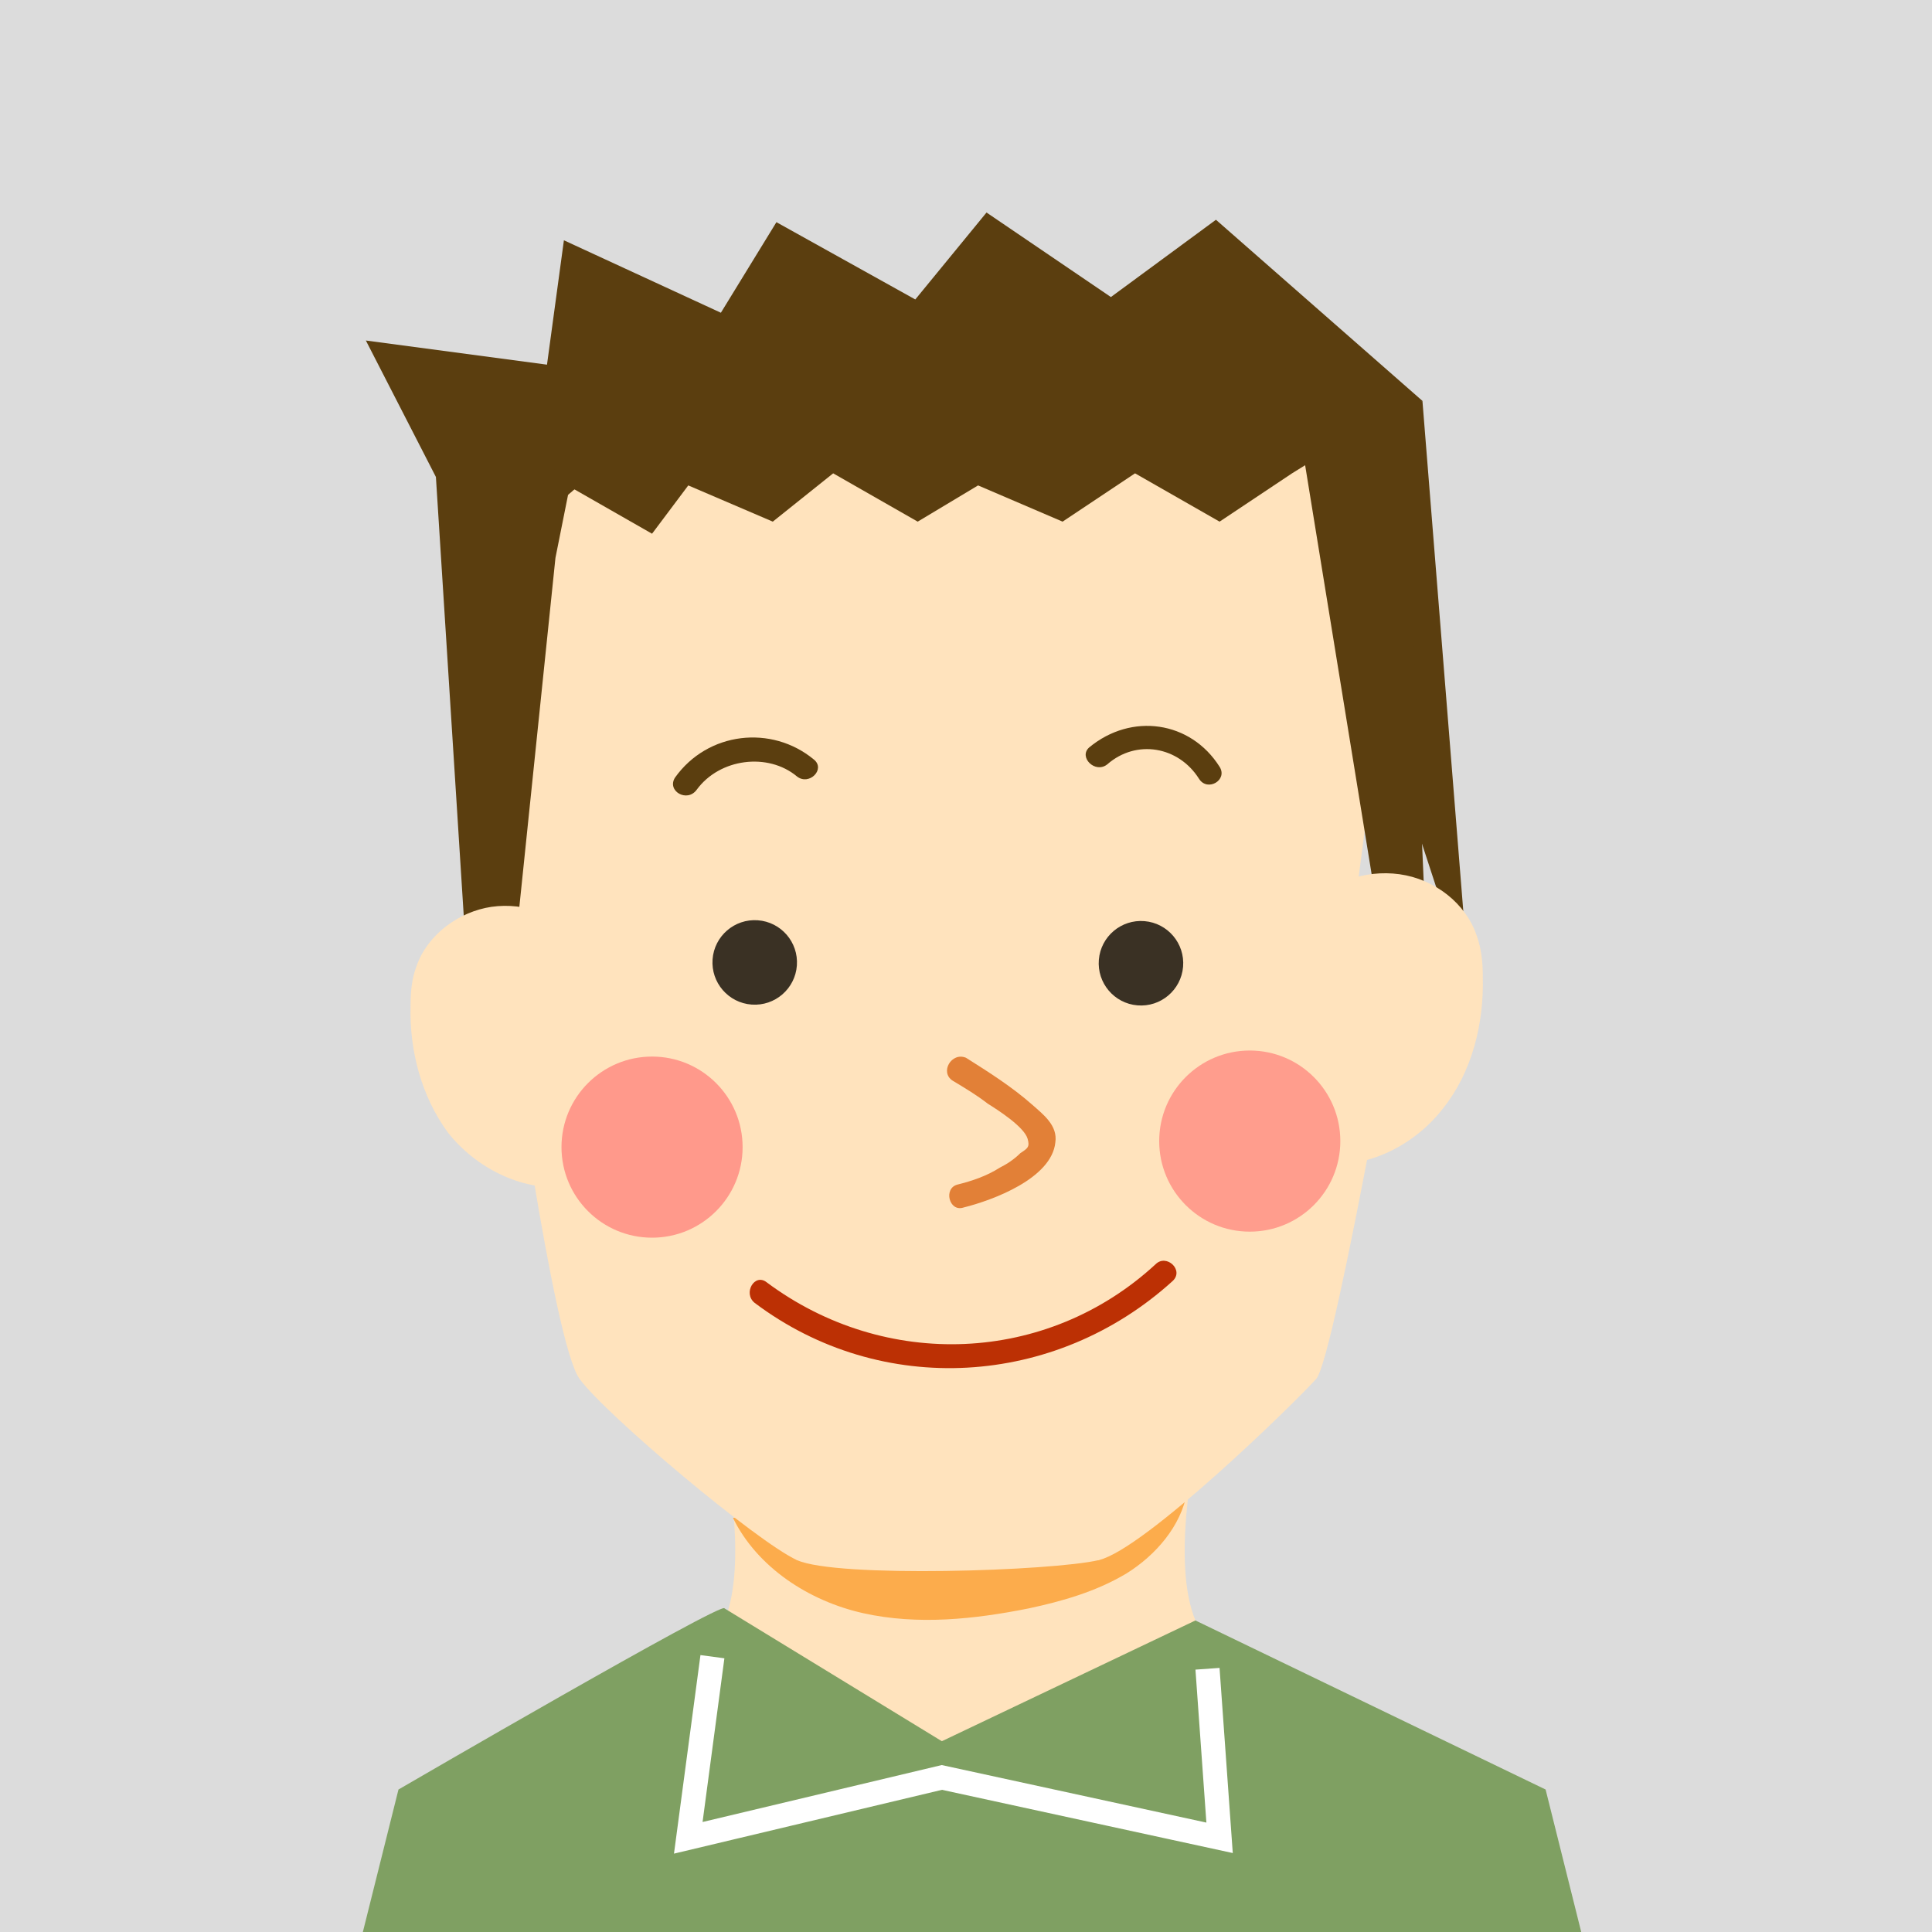
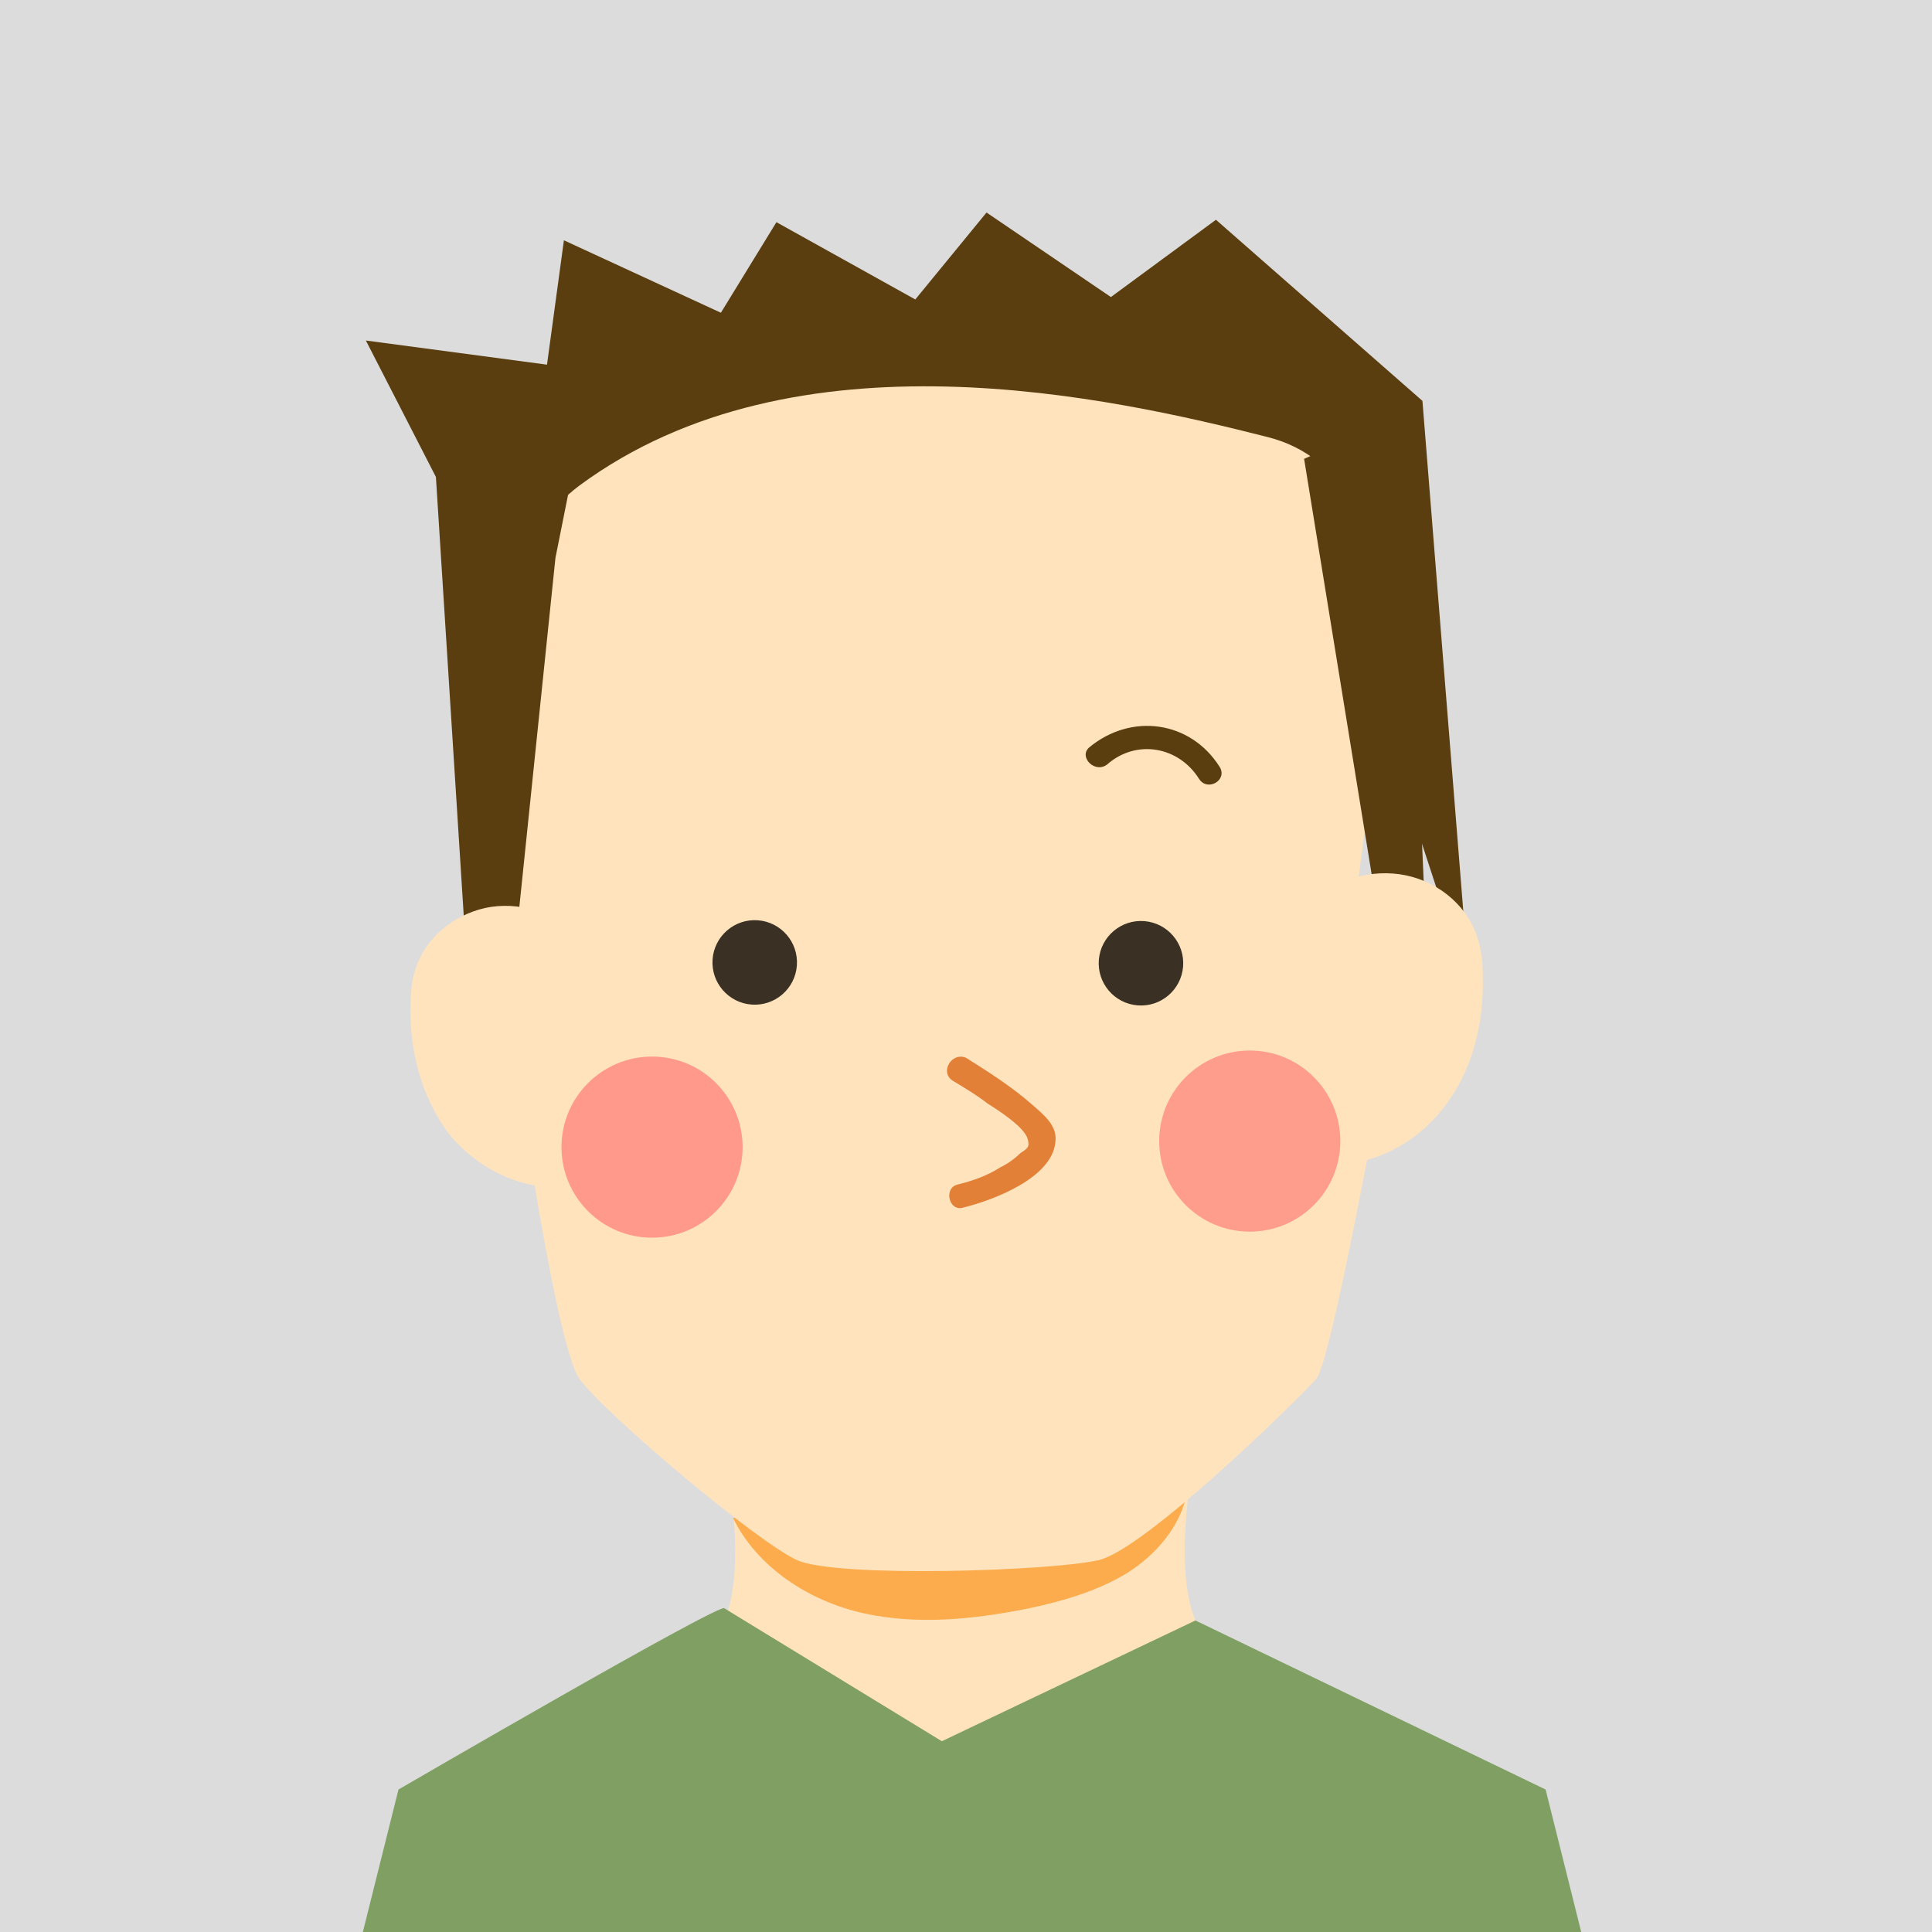
<svg xmlns="http://www.w3.org/2000/svg" xmlns:ns1="http://www.bohemiancoding.com/sketch/ns" width="160px" height="160px" viewBox="0 0 160 160" version="1.1">
  <title>avatar-m30-1-1</title>
  <desc>Created with Sketch.</desc>
  <defs />
  <g id="Page-1" stroke="none" stroke-width="1" fill="none" fill-rule="evenodd" ns1:type="MSPage">
    <g id="mineoパーツ_141125-01" ns1:type="MSLayerGroup" transform="translate(-238, -1122)">
      <g id="avatar" transform="translate(238, 56)">
        <g id="Group" transform="translate(0, 1066)">
          <rect id="Rectangle-path" fill="#DCDCDC" ns1:type="MSShapeGroup" x="0" y="0" width="160" height="160" />
          <path d="M39,85.2 L36.1,39.5 L30.3,28.2 L45.3,30.2 L46.7,19.9 L59.7,25.9 L64.3,18.4 L75.8,24.8 L81.7,17.6 L92,24.6 L100.7,18.2 L117.8,33.2" id="Shape" fill="#5B3E0F" ns1:type="MSShapeGroup" />
          <path d="M121.7,81.9 L117.8,33.2 L107,37" id="Shape" fill="#5B3E0F" ns1:type="MSShapeGroup" />
          <path d="M37,91.2 L120,91.2" id="Shape" fill="#4E4527" ns1:type="MSShapeGroup" />
          <g transform="translate(52, 116)" id="Shape" fill="#FFE3BD" ns1:type="MSShapeGroup">
            <path d="M8,4.2 C8,4.2 10,13.4 8,18.2 L0,27.2 L23,49.2 L37,49.2 L37,0.2 L8,4.2 L8,4.2 Z" />
            <path d="M47,4.2 C47,4.2 45,13.4 47,18.2 L55,27.2 L32,49.2 L18,49.2 L18,0.2 L47,4.2 L47,4.2 Z" />
          </g>
          <path d="M60,133.2 L78,144.2 L99,134.2 L128,148.2 L137,184.2 L24,184.2 L33,148.2 C33,148.2 60,132.5 60,133.2 L60,133.2 Z" id="Shape" fill="#7FA062" ns1:type="MSShapeGroup" />
-           <path d="M59,137.2 L57,152.2 L78,147.2 L101,152.2 L100,138.2" id="Shape" stroke="#FFFFFF" stroke-width="2" ns1:type="MSShapeGroup" />
          <g transform="translate(60, 123)" id="Shape" ns1:type="MSShapeGroup">
            <path d="M1.5,2.6 C3.3,4.5 5.9,5.3 8.4,5.8 C14.6,7.1 21,7.1 27.2,5.8 C30.8,5 34.6,3.7 36.9,0.8" fill="#CB8B48" />
            <path d="M0.7,2.7 C2.7,6.8 7,9.6 11.5,10.6 C16,11.6 20.7,11.1 25.2,10.2 C28,9.6 30.8,8.8 33.3,7.3 C35.7,5.8 37.8,3.4 38.3,0.6" fill="#FCAC4C" />
          </g>
          <path d="M40,72.2 C40,72.2 49.3,114.2 50,115.2 C50.7,116.2 66,129.2 66,129.2 L91,129.2 L107,115.2 L114,61.2 C114,61.2 118,39.5 105,36.2 C92,32.9 65.9,27 48,40.2 C37.2,48.2 40,72.2 40,72.2 L40,72.2 Z" id="Shape" fill="#FFE3BD" ns1:type="MSShapeGroup" />
          <path d="M42,83.2 C42,83.2 45.8,111.2 48,114.2 C50.2,117.2 62.7,127.7 66,129.2 C69.3,130.7 87.2,130.1 91,129.2 C94.8,128.3 107.1,116.3 109,114.2 C110.6,112.4 117,75.2 117,75.2" id="Shape" fill="#FFE3BD" ns1:type="MSShapeGroup" />
          <circle id="Oval" fill="#3A3124" ns1:type="MSShapeGroup" transform="translate(94.49, 79.772) rotate(4.782) translate(-94.49, -79.772) " cx="94.49" cy="79.772" r="3.5" />
          <circle id="Oval" fill="#3A3124" ns1:type="MSShapeGroup" transform="translate(62.503, 79.704) rotate(4.137) translate(-62.503, -79.704) " cx="62.503" cy="79.704" r="3.5" />
          <path d="M43,75.2 L46,46.2 L48,36.2 L41,45.2 L39,53.2 L39,78.2 L43,75.2 Z" id="Shape" fill="#5B3E0F" ns1:type="MSShapeGroup" />
          <path d="M48.3,77.7 C46.3,75.8 43.5,74.7 40.7,75.1 C38,75.5 35.4,77.4 34.5,80 C34.1,81 34,82.2 34,83.3 C33.9,87 34.9,90.8 37.1,93.8 C39.4,96.7 43.1,98.6 46.8,98.3 C47.1,98.3 47.4,98.2 47.6,98.1 C48.1,97.7 48.1,97 48.1,96.4 C47.7,91.7 47.4,87.1 47,82.4 C46.8,79.9 46.5,77.3 44.8,75.5" id="Shape" fill="#FFE3BD" ns1:type="MSShapeGroup" />
          <path d="M108,38 L114,74.9 L118,75.2 L117,52.2 L117,34" id="Shape" fill="#5B3E0F" ns1:type="MSShapeGroup" />
          <g transform="translate(46, 87)">
            <g id="SVGID_57_" transform="translate(0.5, 0.5)" />
            <g id="Clipped" fill="#FF6C6C" ns1:type="MSShapeGroup" opacity="0.62">
              <circle id="Oval" cx="8" cy="8" r="7.5" />
            </g>
          </g>
-           <path d="M57.7,65.4 C59.6,62.8 63.6,62.3 66,64.3 C67,65.1 68.4,63.7 67.4,62.9 C63.9,60 58.6,60.6 55.9,64.4 C55.2,65.5 56.9,66.5 57.7,65.4 L57.7,65.4 L57.7,65.4 Z" id="Shape" fill="#5B3E0F" ns1:type="MSShapeGroup" />
          <path d="M91.7,63.3 C94.1,61.2 97.6,61.8 99.3,64.5 C100,65.6 101.7,64.6 101,63.5 C98.6,59.7 93.7,59 90.2,61.9 C89.3,62.7 90.7,64.1 91.7,63.3 L91.7,63.3 L91.7,63.3 Z" id="Shape" fill="#5B3E0F" ns1:type="MSShapeGroup" />
-           <path d="M62.5,107.9 C73,115.8 87.4,114.9 97.1,106.1 C98.1,105.2 96.6,103.8 95.7,104.7 C86.7,113 73.3,113.5 63.5,106.2 C62.5,105.4 61.5,107.1 62.5,107.9 L62.5,107.9 L62.5,107.9 Z" id="Shape" fill="#BC3004" ns1:type="MSShapeGroup" />
          <path d="M78.9,89.5 C79.9,90.1 80.9,90.7 81.8,91.4 C82.6,91.9 84.8,93.3 85.1,94.3 C85.3,95 85.1,95.1 84.5,95.5 C84,96 83.4,96.4 82.8,96.7 C81.7,97.4 80.5,97.8 79.3,98.1 C78.1,98.4 78.6,100.4 79.8,100 C82.2,99.4 87.1,97.6 87.4,94.6 C87.6,93.2 86.4,92.3 85.5,91.5 C83.8,90 81.9,88.8 80,87.6 C78.8,87.1 77.8,88.8 78.9,89.5 L78.9,89.5 L78.9,89.5 Z" id="Shape" fill="#E28037" ns1:type="MSShapeGroup" />
          <path d="M108,75.1 C110.1,73.1 113,72 115.9,72.4 C118.8,72.8 121.4,74.8 122.3,77.5 C122.7,78.6 122.8,79.8 122.8,80.9 C122.9,84.8 121.9,88.8 119.5,91.8 C117.1,94.9 113.2,96.8 109.4,96.4 C109.1,96.4 108.8,96.3 108.6,96.2 C108.1,95.8 108.1,95 108.1,94.4 C108.5,89.5 108.8,84.7 109.2,79.8 C109.4,77.2 109.7,74.3 111.5,72.4" id="Shape" fill="#FFE3BD" ns1:type="MSShapeGroup" />
          <g transform="translate(96, 87)">
            <g id="SVGID_58_" />
            <g id="Clipped" fill="#FF6C6C" ns1:type="MSShapeGroup" opacity="0.59">
              <circle id="Oval" cx="7.5" cy="7.5" r="7.5" />
            </g>
          </g>
-           <path d="M54,44.2 L57,40.2 L64,43.2 L69,39.2 L76,43.2 L81,40.2 L88,43.2 L94,39.2 L101,43.2 L107,39.2 L117,33 L88,26.2 L64,25.2 L49,31.2 L47,40.2 L54,44.2 Z" id="Shape" fill="#5B3E0F" ns1:type="MSShapeGroup" />
        </g>
      </g>
    </g>
  </g>
</svg>